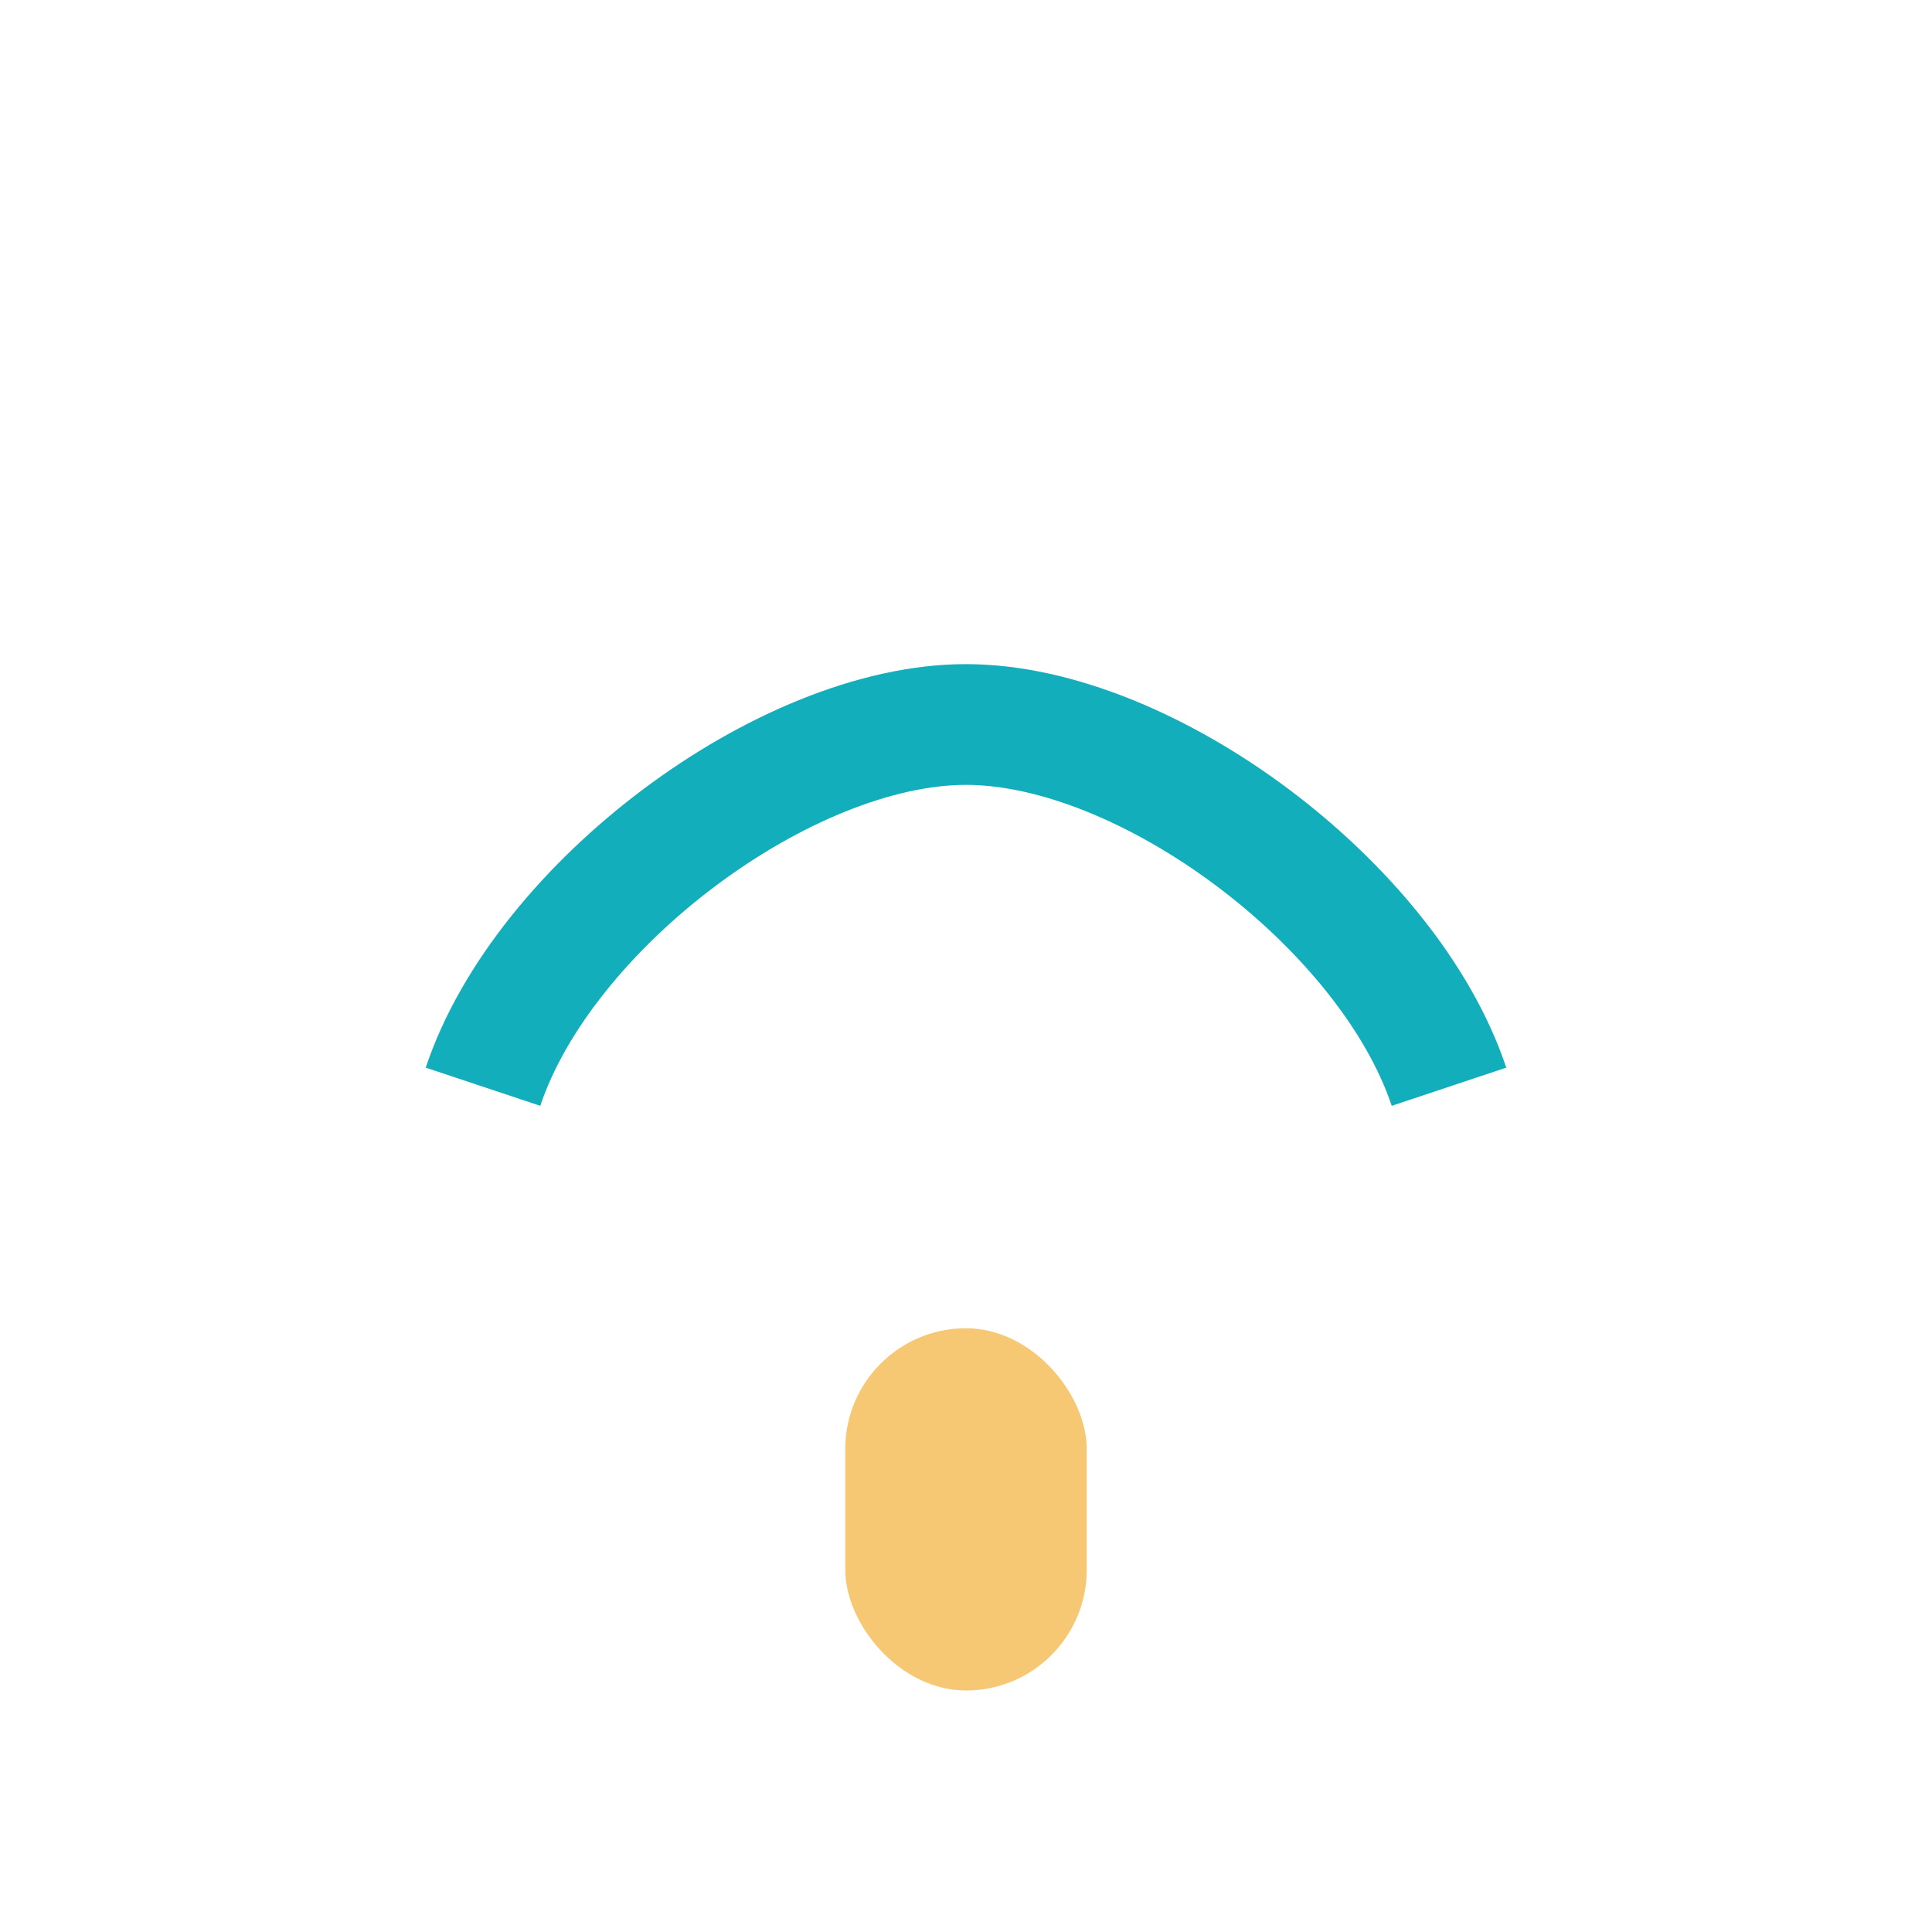
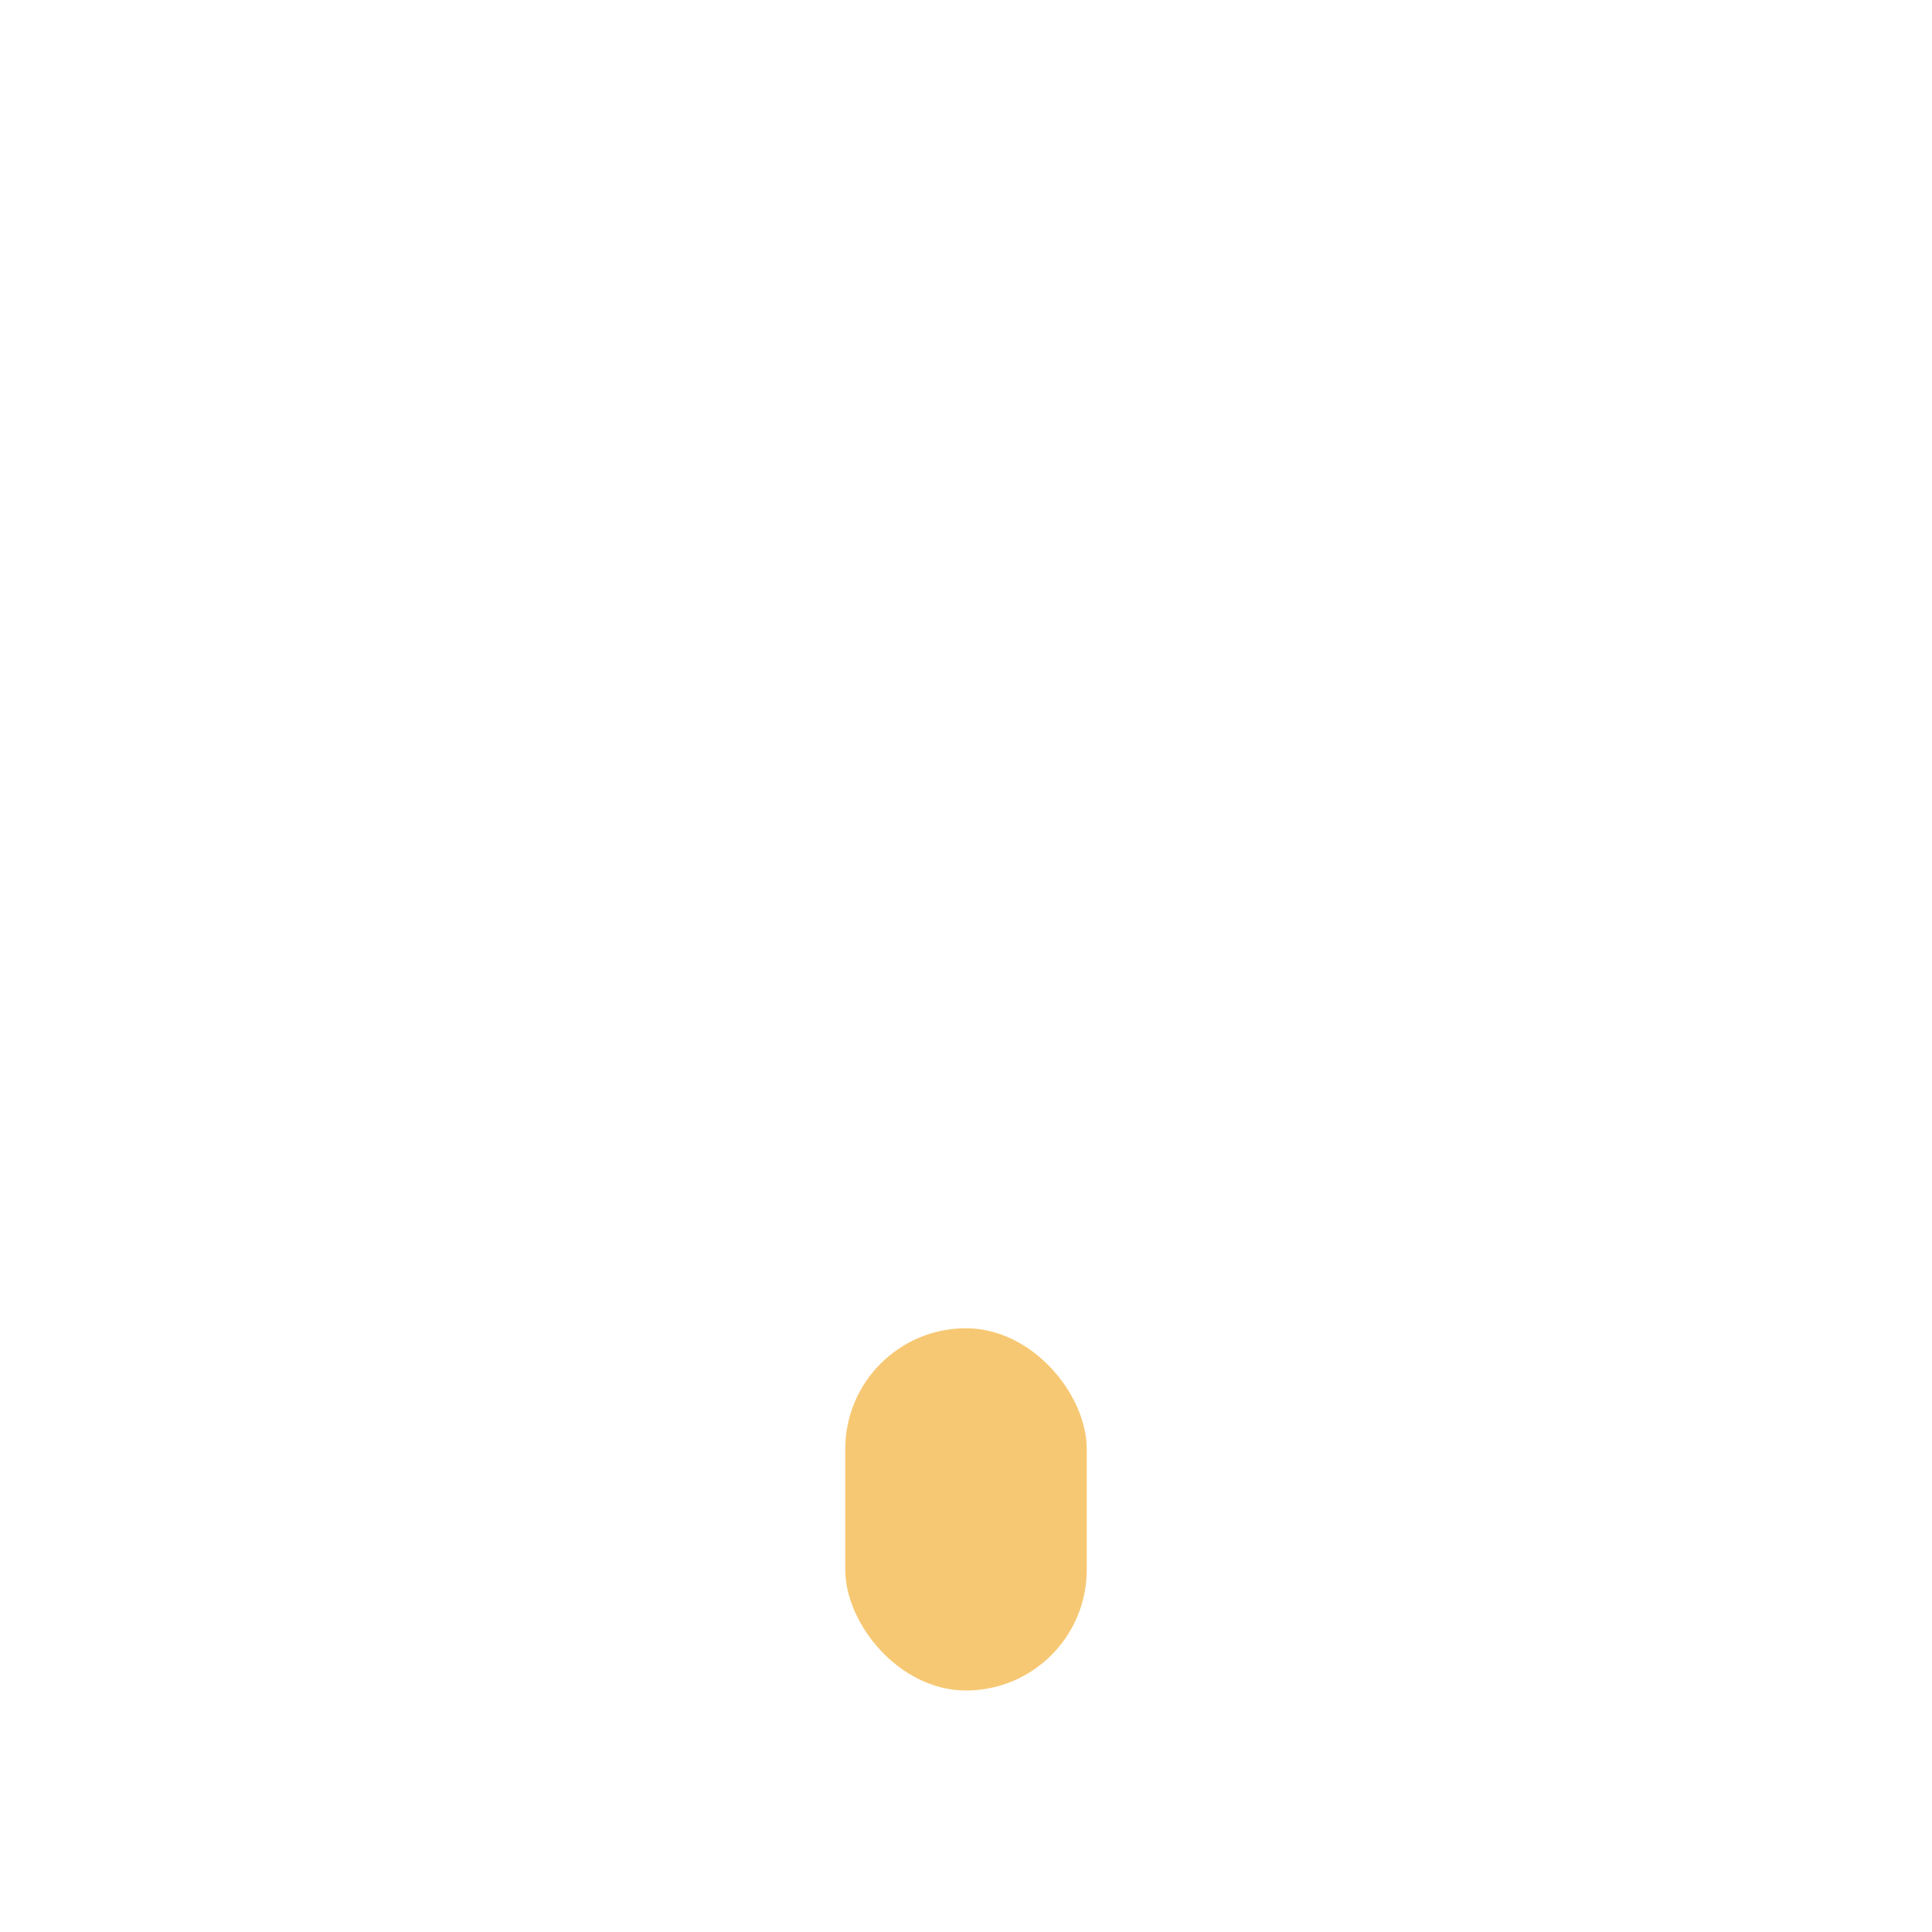
<svg xmlns="http://www.w3.org/2000/svg" width="32" height="32" viewBox="0 0 32 32">
-   <path d="M8 18c1-3 5-6 8-6s7 3 8 6" fill="none" stroke="#13AEBB" stroke-width="2" />
  <rect x="14" y="22" width="4" height="6" rx="2" fill="#F7C873" />
</svg>